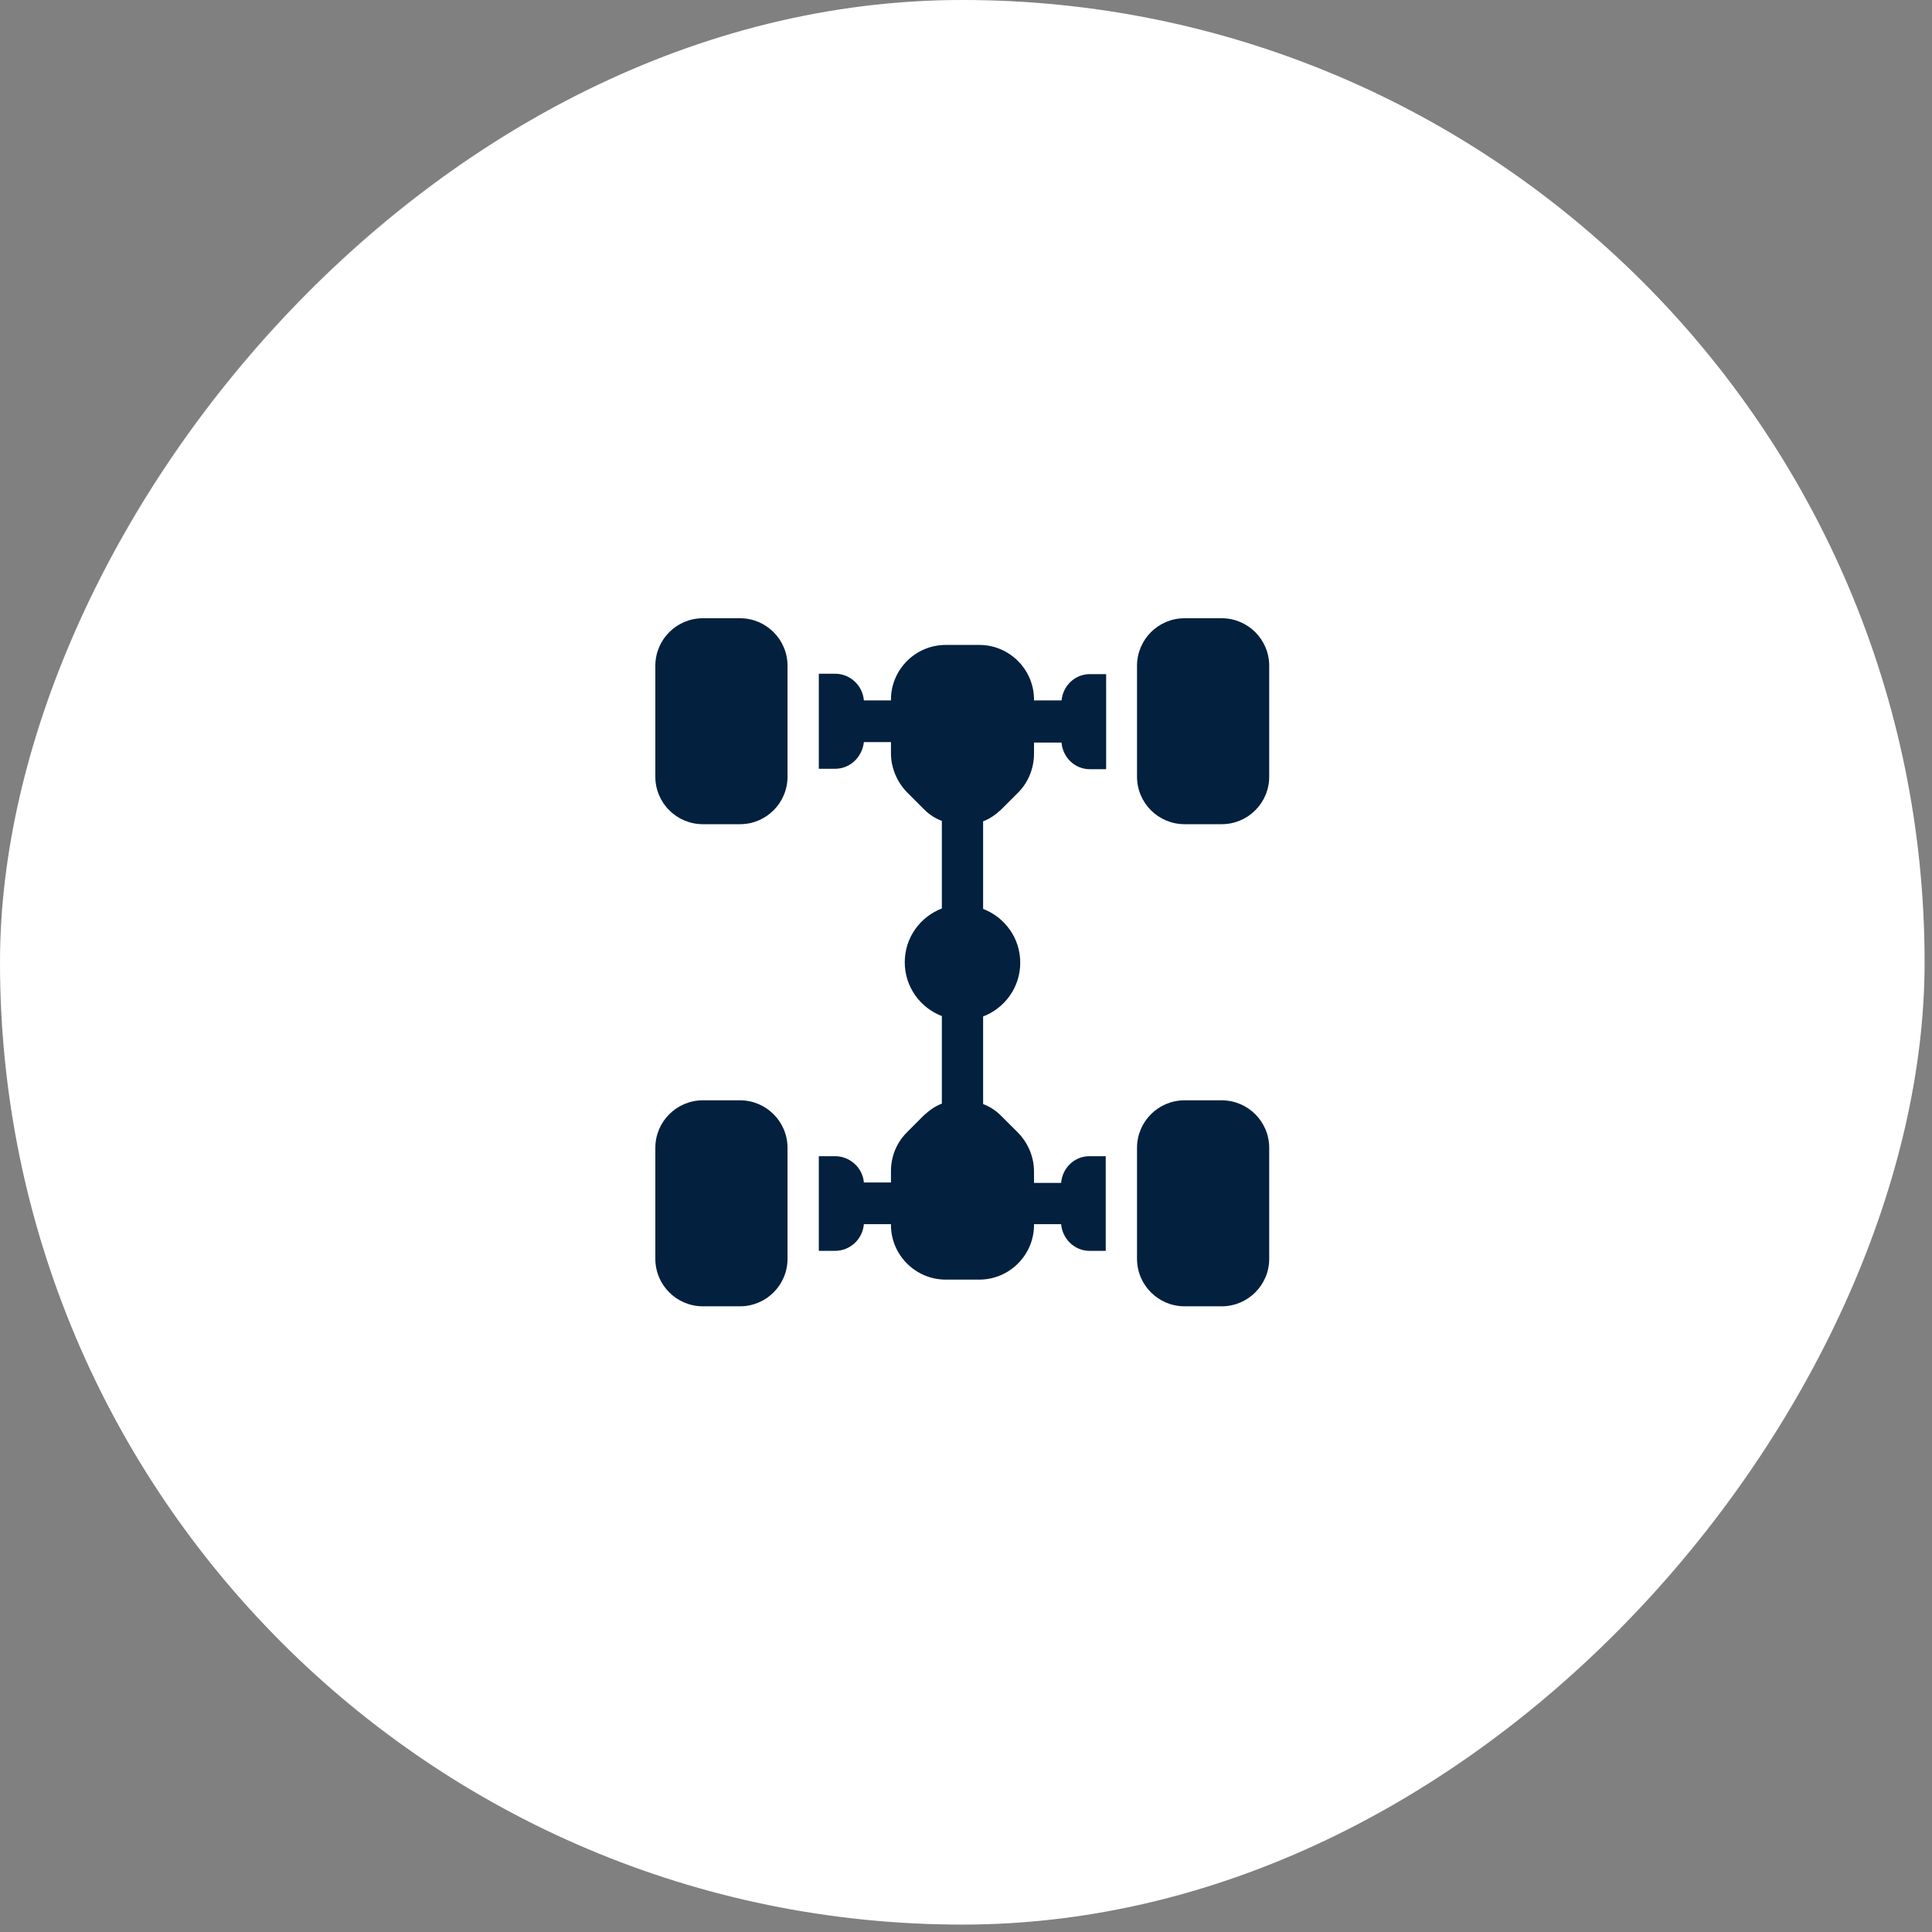
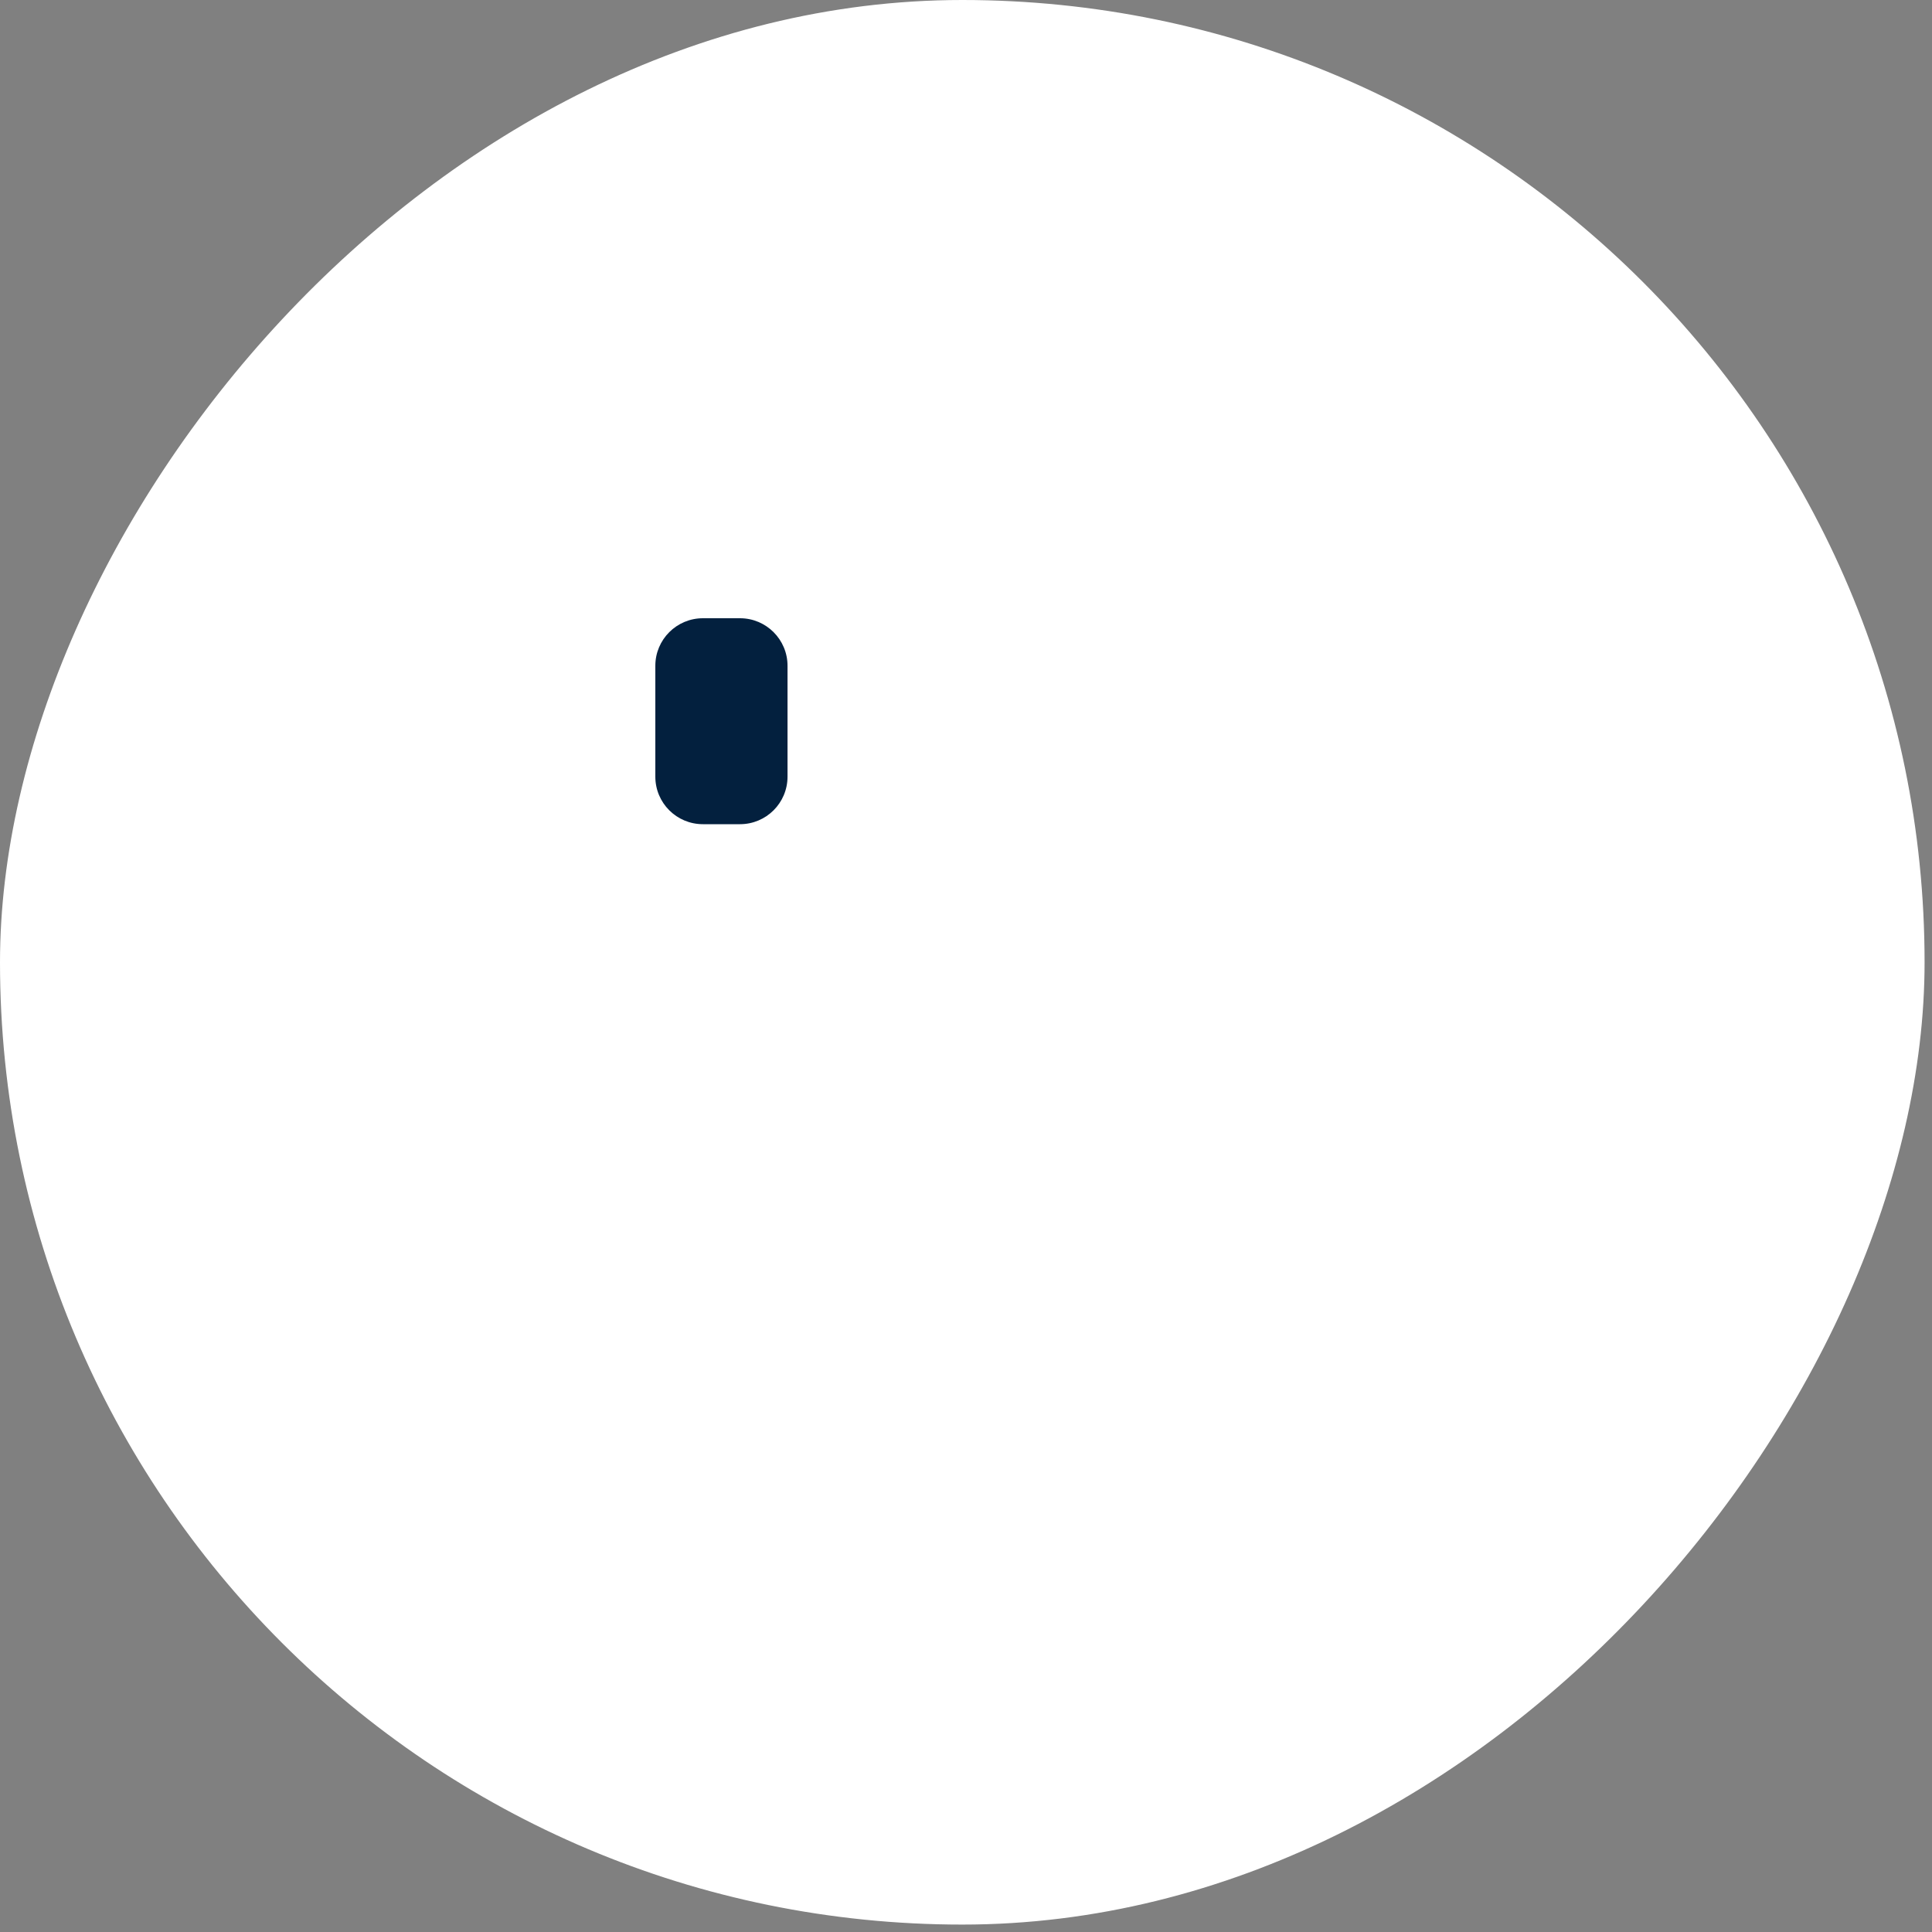
<svg xmlns="http://www.w3.org/2000/svg" width="50" height="50" viewBox="0 0 50 50" fill="none">
  <rect x="0" y="0" width="50" height="50" fill="#808080" stroke="none" />
  <rect width="49.808" height="49.808" rx="24.904" transform="matrix(-1 0 0 1 49.808 0)" fill="white" />
-   <rect x="-0.5" y="0.5" width="48.808" height="48.808" rx="24.404" transform="matrix(-1 0 0 1 48.808 0)" stroke="white" stroke-opacity="0.1" />
-   <path d="M31.617 16H30.656C29.977 16 29.426 16.551 29.426 17.23V20.1C29.426 20.781 29.977 21.33 30.656 21.33H31.617C32.296 21.33 32.847 20.781 32.847 20.1V17.23C32.847 16.551 32.296 16 31.617 16Z" fill="#03203E" />
  <path d="M19.151 16H18.191C17.511 16 16.96 16.551 16.96 17.23V20.1C16.96 20.781 17.511 21.33 18.191 21.33H19.151C19.83 21.33 20.381 20.781 20.381 20.1V17.23C20.381 16.551 19.83 16 19.151 16Z" fill="#03203E" />
-   <path d="M31.617 28.476H30.656C29.977 28.476 29.426 29.027 29.426 29.706V32.577C29.426 33.257 29.977 33.807 30.656 33.807H31.617C32.296 33.807 32.847 33.257 32.847 32.577V29.706C32.847 29.027 32.296 28.476 31.617 28.476Z" fill="#03203E" />
-   <path d="M19.151 28.476H18.191C17.511 28.476 16.96 29.027 16.96 29.706V32.577C16.96 33.257 17.511 33.807 18.191 33.807H19.151C19.83 33.807 20.381 33.257 20.381 32.577V29.706C20.381 29.027 19.83 28.476 19.151 28.476Z" fill="#03203E" />
-   <path d="M27.472 18.126H26.76V18.104C26.76 17.327 26.123 16.691 25.346 16.691H24.473C23.695 16.691 23.058 17.327 23.058 18.104V18.126H22.357C22.325 17.738 22.001 17.436 21.612 17.436H21.191V19.896H21.612C22.001 19.896 22.314 19.594 22.357 19.205H23.058V19.497C23.058 19.863 23.209 20.231 23.469 20.5L23.911 20.943C24.051 21.083 24.203 21.18 24.375 21.245V23.511C23.814 23.727 23.415 24.266 23.415 24.904C23.415 25.54 23.814 26.08 24.375 26.296V28.562C24.203 28.627 24.051 28.735 23.911 28.864L23.469 29.307C23.199 29.577 23.058 29.933 23.058 30.31V30.602H22.357C22.325 30.224 22.001 29.922 21.612 29.922H21.191V32.372H21.612C22.001 32.372 22.325 32.069 22.357 31.681H23.058V31.702C23.058 32.48 23.695 33.116 24.473 33.116H25.346C26.123 33.116 26.76 32.48 26.76 31.702V31.681H27.45H27.462C27.494 32.059 27.807 32.372 28.195 32.372H28.616V29.922H28.195C27.807 29.922 27.494 30.224 27.462 30.613H27.45H26.76V30.321C26.76 29.943 26.61 29.587 26.35 29.317L25.907 28.875C25.767 28.735 25.616 28.638 25.443 28.573V26.306C26.004 26.091 26.404 25.551 26.404 24.914C26.404 24.278 26.004 23.738 25.443 23.522V21.256C25.616 21.191 25.767 21.083 25.907 20.954L26.35 20.511C26.609 20.253 26.76 19.885 26.76 19.508V19.217H27.472C27.505 19.605 27.818 19.907 28.206 19.907H28.627V17.446H28.206C27.818 17.446 27.505 17.749 27.472 18.137V18.126Z" fill="#03203E" />
</svg>